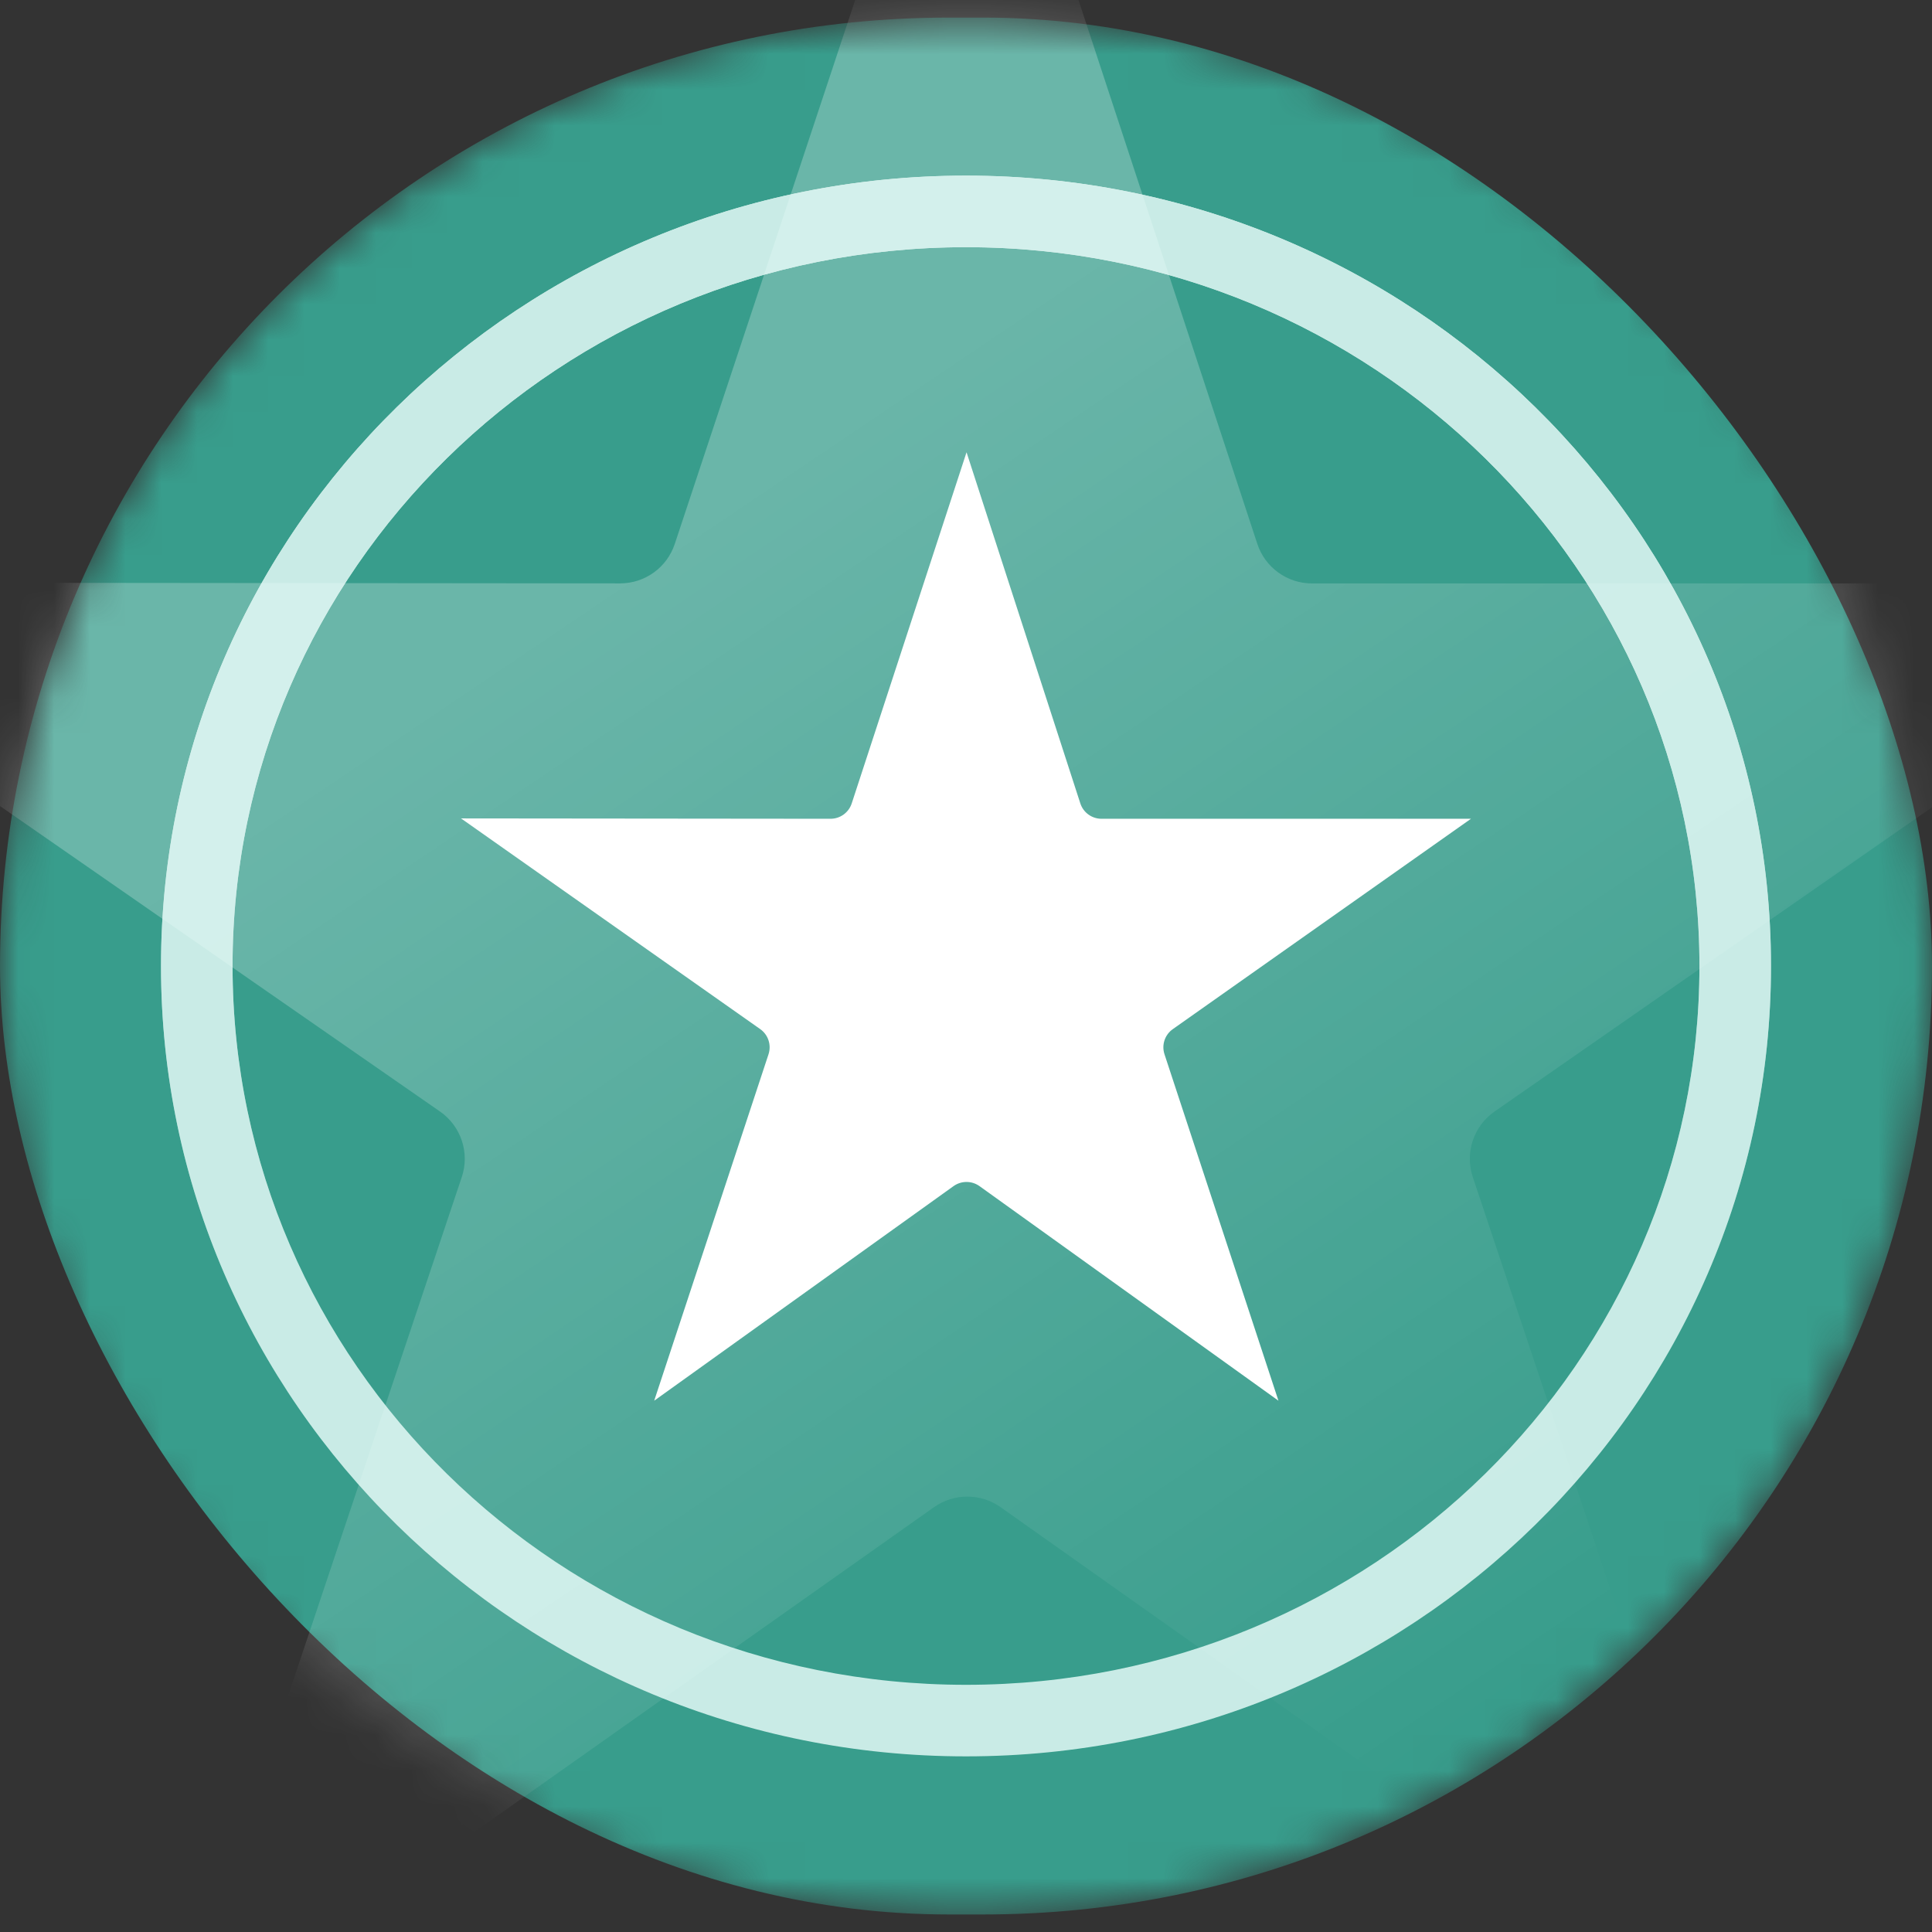
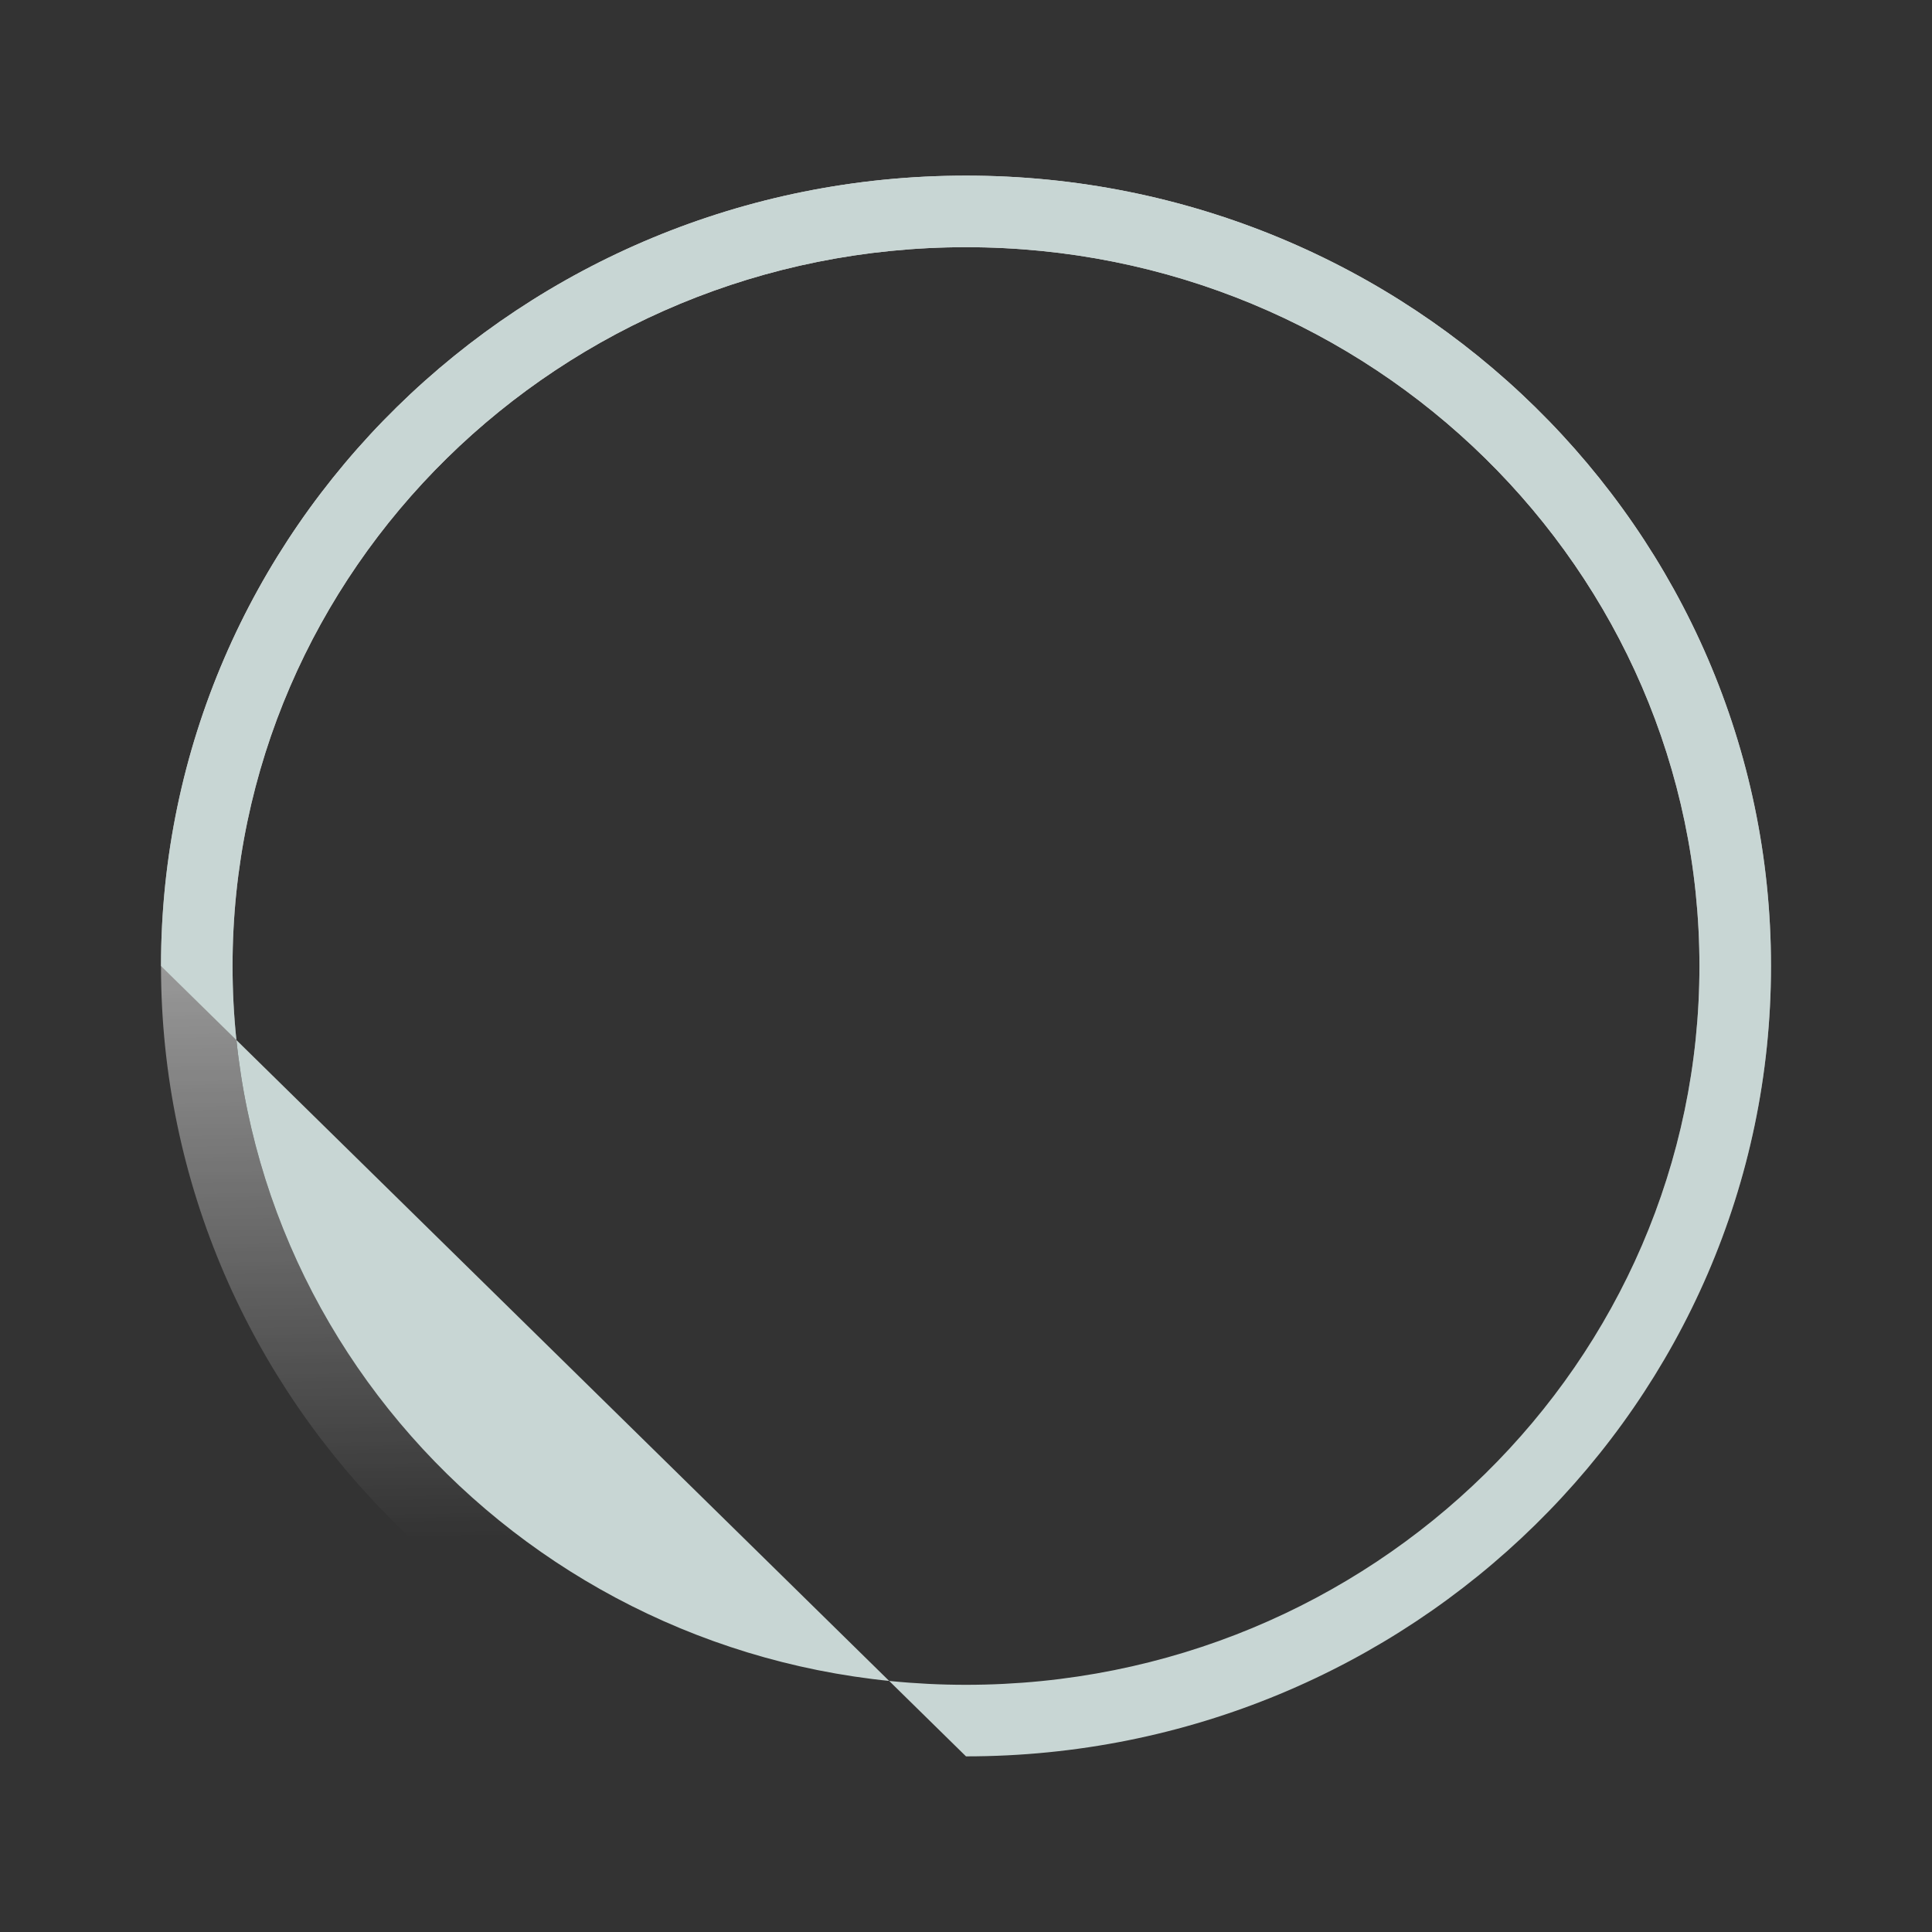
<svg xmlns="http://www.w3.org/2000/svg" width="54" height="54" viewBox="0 0 54 54" fill="none">
  <rect x="0" y="0" width="54" height="54" fill="#333333" stroke="none" />
  <mask id="mask0_2_8171" style="mask-type:alpha" x="0" y="0" width="54" height="54">
-     <path d="M0 27C0 12.359 11.868 0.491 26.509 0.491H27.491C42.132 0.491 54 12.359 54 27C54 41.64 42.132 53.509 27.491 53.509H26.509C11.868 53.509 0 41.64 0 27Z" fill="#389D8C" />
-   </mask>
+     </mask>
  <g mask="url(#mask0_2_8171)">
    <rect y="0.492" width="54" height="53.018" rx="26.509" fill="#389D8C" />
    <path opacity="0.25" d="M63 16.307H36.67C35.975 16.307 35.359 15.861 35.142 15.2L27.037 -9.45L18.86 15.203C18.642 15.862 18.026 16.306 17.331 16.306L-9 16.281L12.298 31.067C12.886 31.475 13.134 32.221 12.907 32.899L4.771 57.201L26.108 42.125C26.665 41.732 27.409 41.732 27.966 42.126L49.276 57.201L41.165 32.898C40.939 32.22 41.187 31.475 41.773 31.067L63 16.307Z" fill="url(#paint0_linear_2_8171)" />
    <path d="M41.114 22.885H30.788C30.517 22.885 30.278 22.711 30.195 22.454L27.015 12.641L23.806 22.455C23.722 22.712 23.483 22.885 23.213 22.885L12.886 22.875L21.247 28.763C21.472 28.921 21.566 29.207 21.48 29.468L18.285 39.15L26.651 33.153C26.869 32.997 27.16 32.997 27.378 33.153L35.733 39.15L32.548 29.467C32.462 29.207 32.557 28.921 32.781 28.764L41.114 22.885Z" fill="white" />
  </g>
  <g opacity="0.8">
    <path fill-rule="evenodd" clip-rule="evenodd" d="M27 47.091C38.357 47.091 47.5 38.062 47.5 27C47.5 15.938 38.357 6.909 27 6.909C15.643 6.909 6.5 15.938 6.5 27C6.5 38.062 15.643 47.091 27 47.091ZM27 49.091C39.426 49.091 49.5 39.2 49.5 27C49.5 14.8 39.426 4.909 27 4.909C14.574 4.909 4.5 14.8 4.5 27C4.5 39.2 14.574 49.091 27 49.091Z" fill="url(#paint1_linear_2_8171)" />
-     <path fill-rule="evenodd" clip-rule="evenodd" d="M27 47.091C38.357 47.091 47.5 38.062 47.5 27C47.5 15.938 38.357 6.909 27 6.909C15.643 6.909 6.5 15.938 6.5 27C6.5 38.062 15.643 47.091 27 47.091ZM27 49.091C39.426 49.091 49.5 39.2 49.5 27C49.5 14.8 39.426 4.909 27 4.909C14.574 4.909 4.5 14.8 4.5 27C4.5 39.2 14.574 49.091 27 49.091Z" fill="#EEFFFC" />
+     <path fill-rule="evenodd" clip-rule="evenodd" d="M27 47.091C38.357 47.091 47.5 38.062 47.5 27C47.5 15.938 38.357 6.909 27 6.909C15.643 6.909 6.5 15.938 6.5 27C6.5 38.062 15.643 47.091 27 47.091ZM27 49.091C39.426 49.091 49.5 39.2 49.5 27C49.5 14.8 39.426 4.909 27 4.909C14.574 4.909 4.5 14.8 4.5 27Z" fill="#EEFFFC" />
  </g>
  <defs>
    <linearGradient id="paint0_linear_2_8171" x1="13.115" y1="3.988" x2="42.331" y2="47.348" gradientUnits="userSpaceOnUse">
      <stop offset="0.24" stop-color="white" />
      <stop offset="1" stop-color="white" stop-opacity="0" />
    </linearGradient>
    <linearGradient id="paint1_linear_2_8171" x1="25.677" y1="16.804" x2="26.222" y2="49.104" gradientUnits="userSpaceOnUse">
      <stop stop-color="white" />
      <stop offset="0.803" stop-color="white" stop-opacity="0" />
    </linearGradient>
  </defs>
</svg>